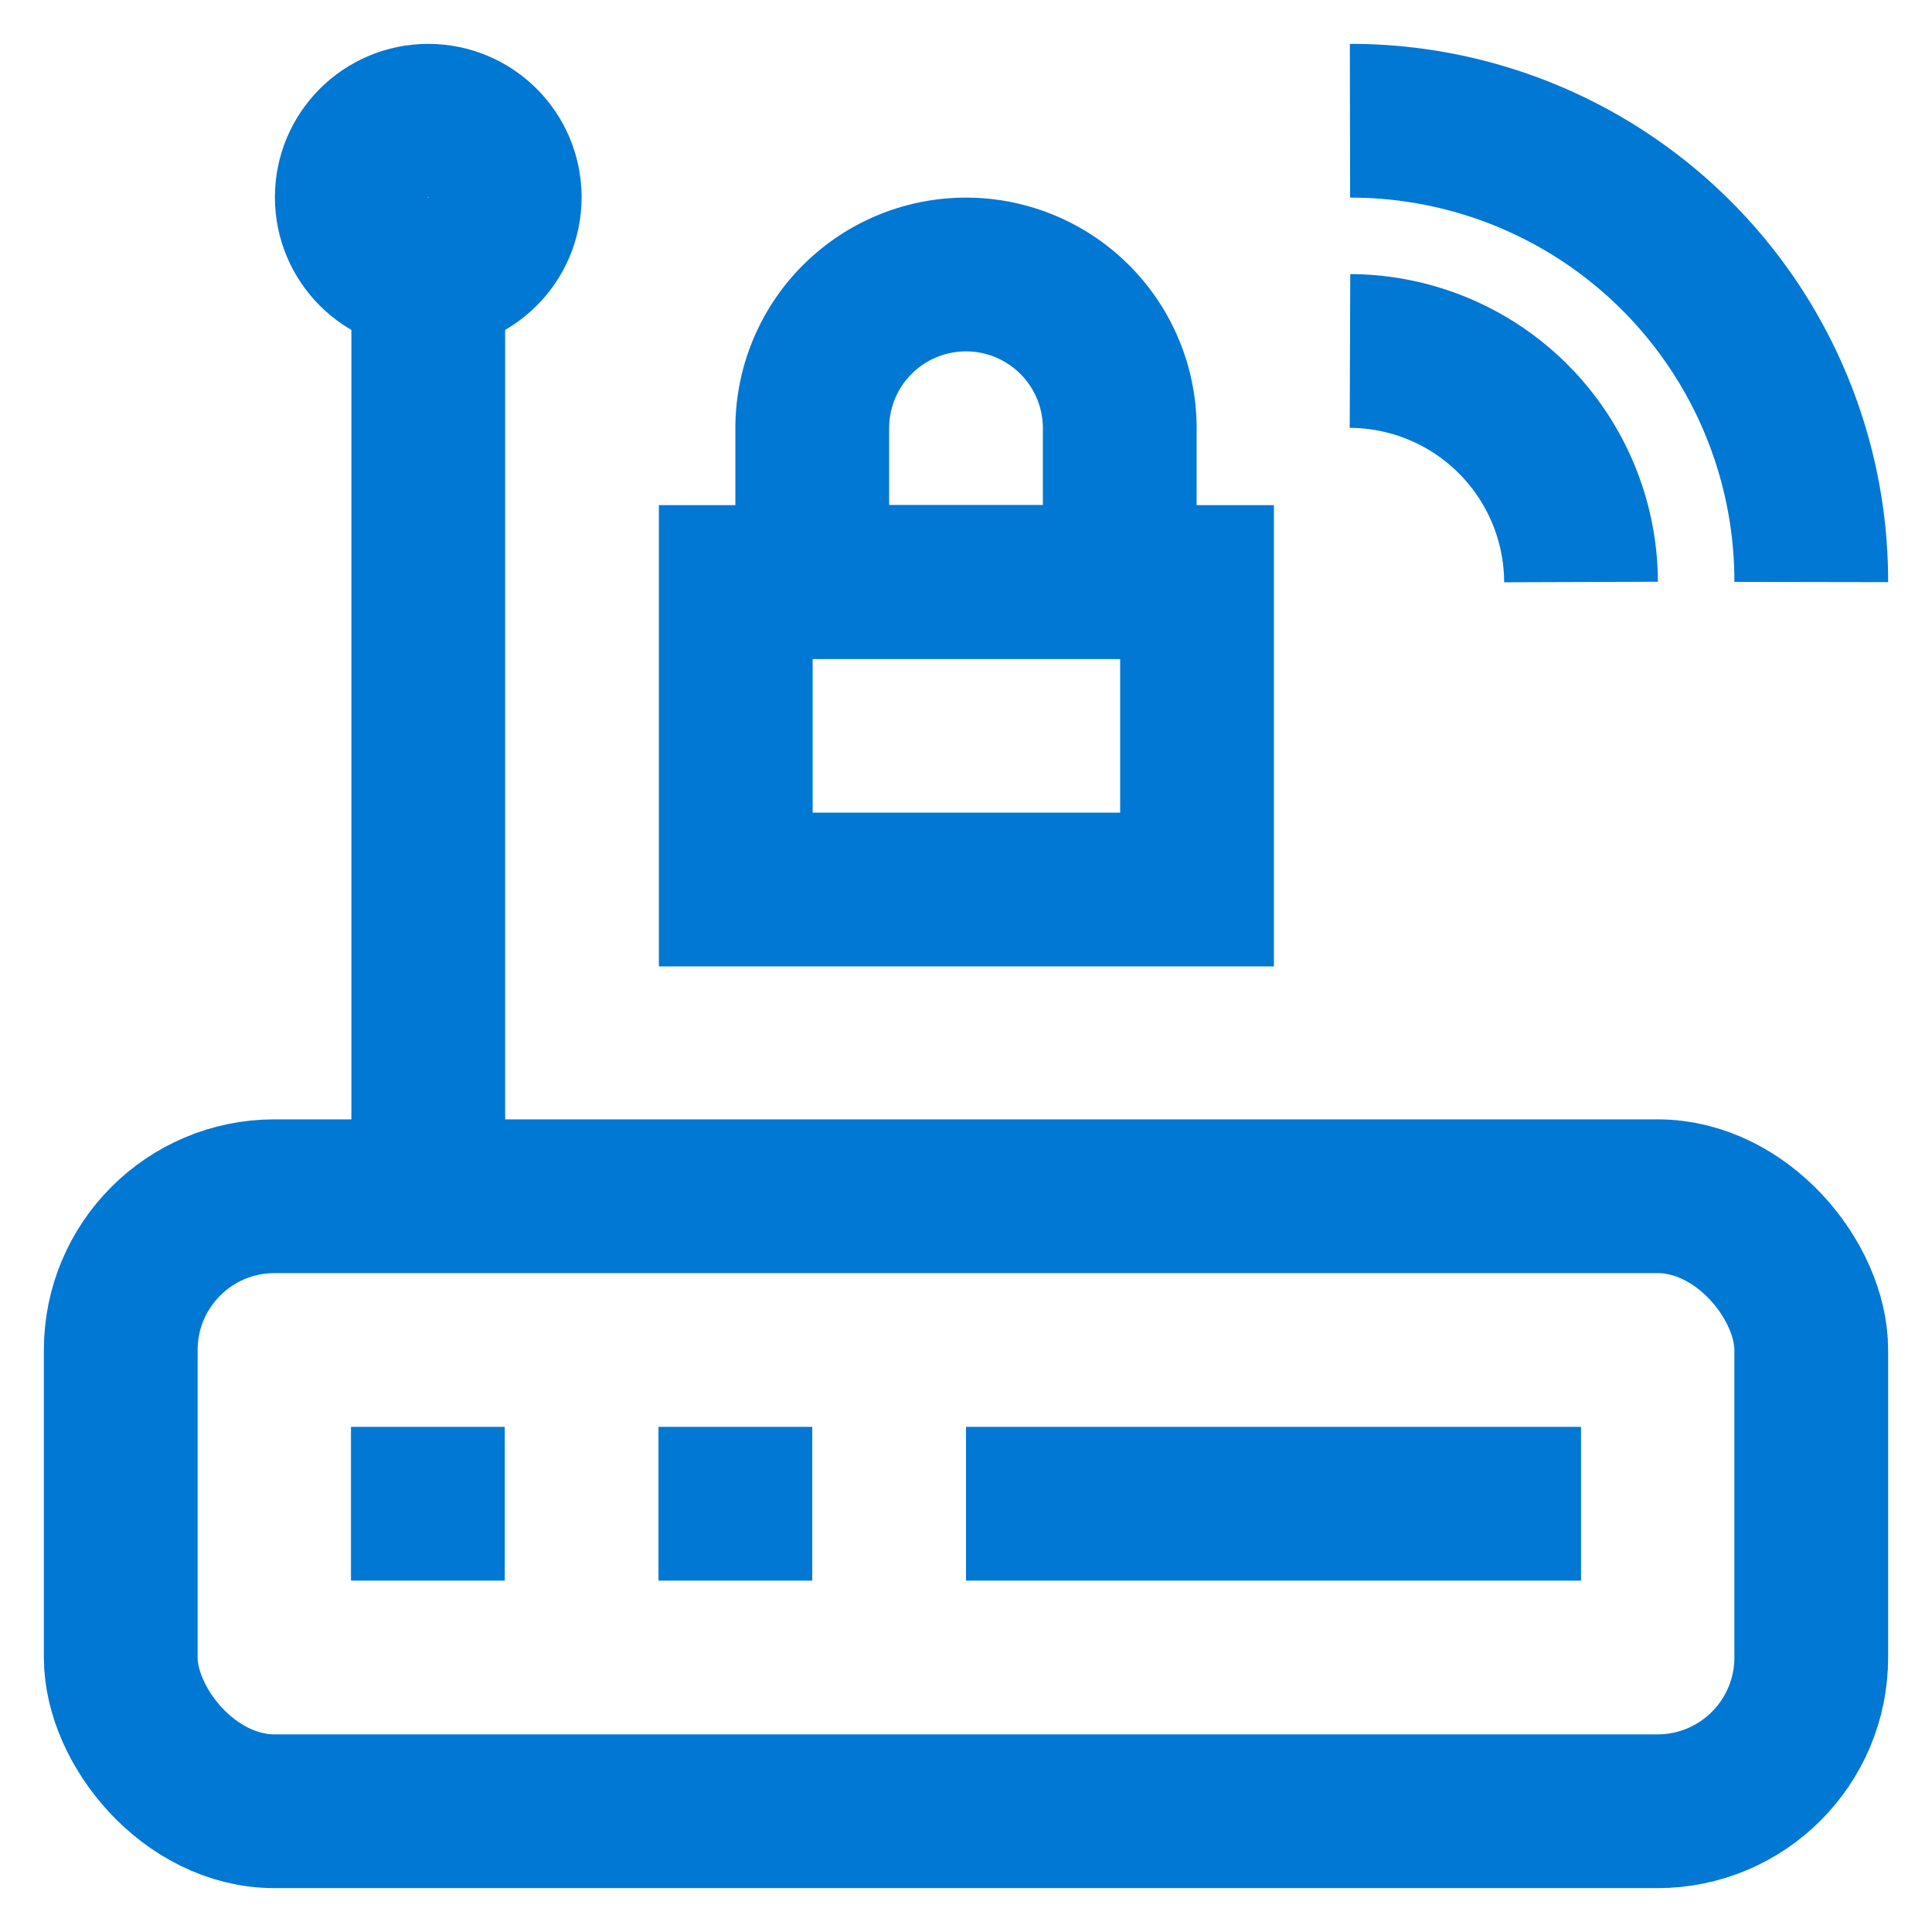
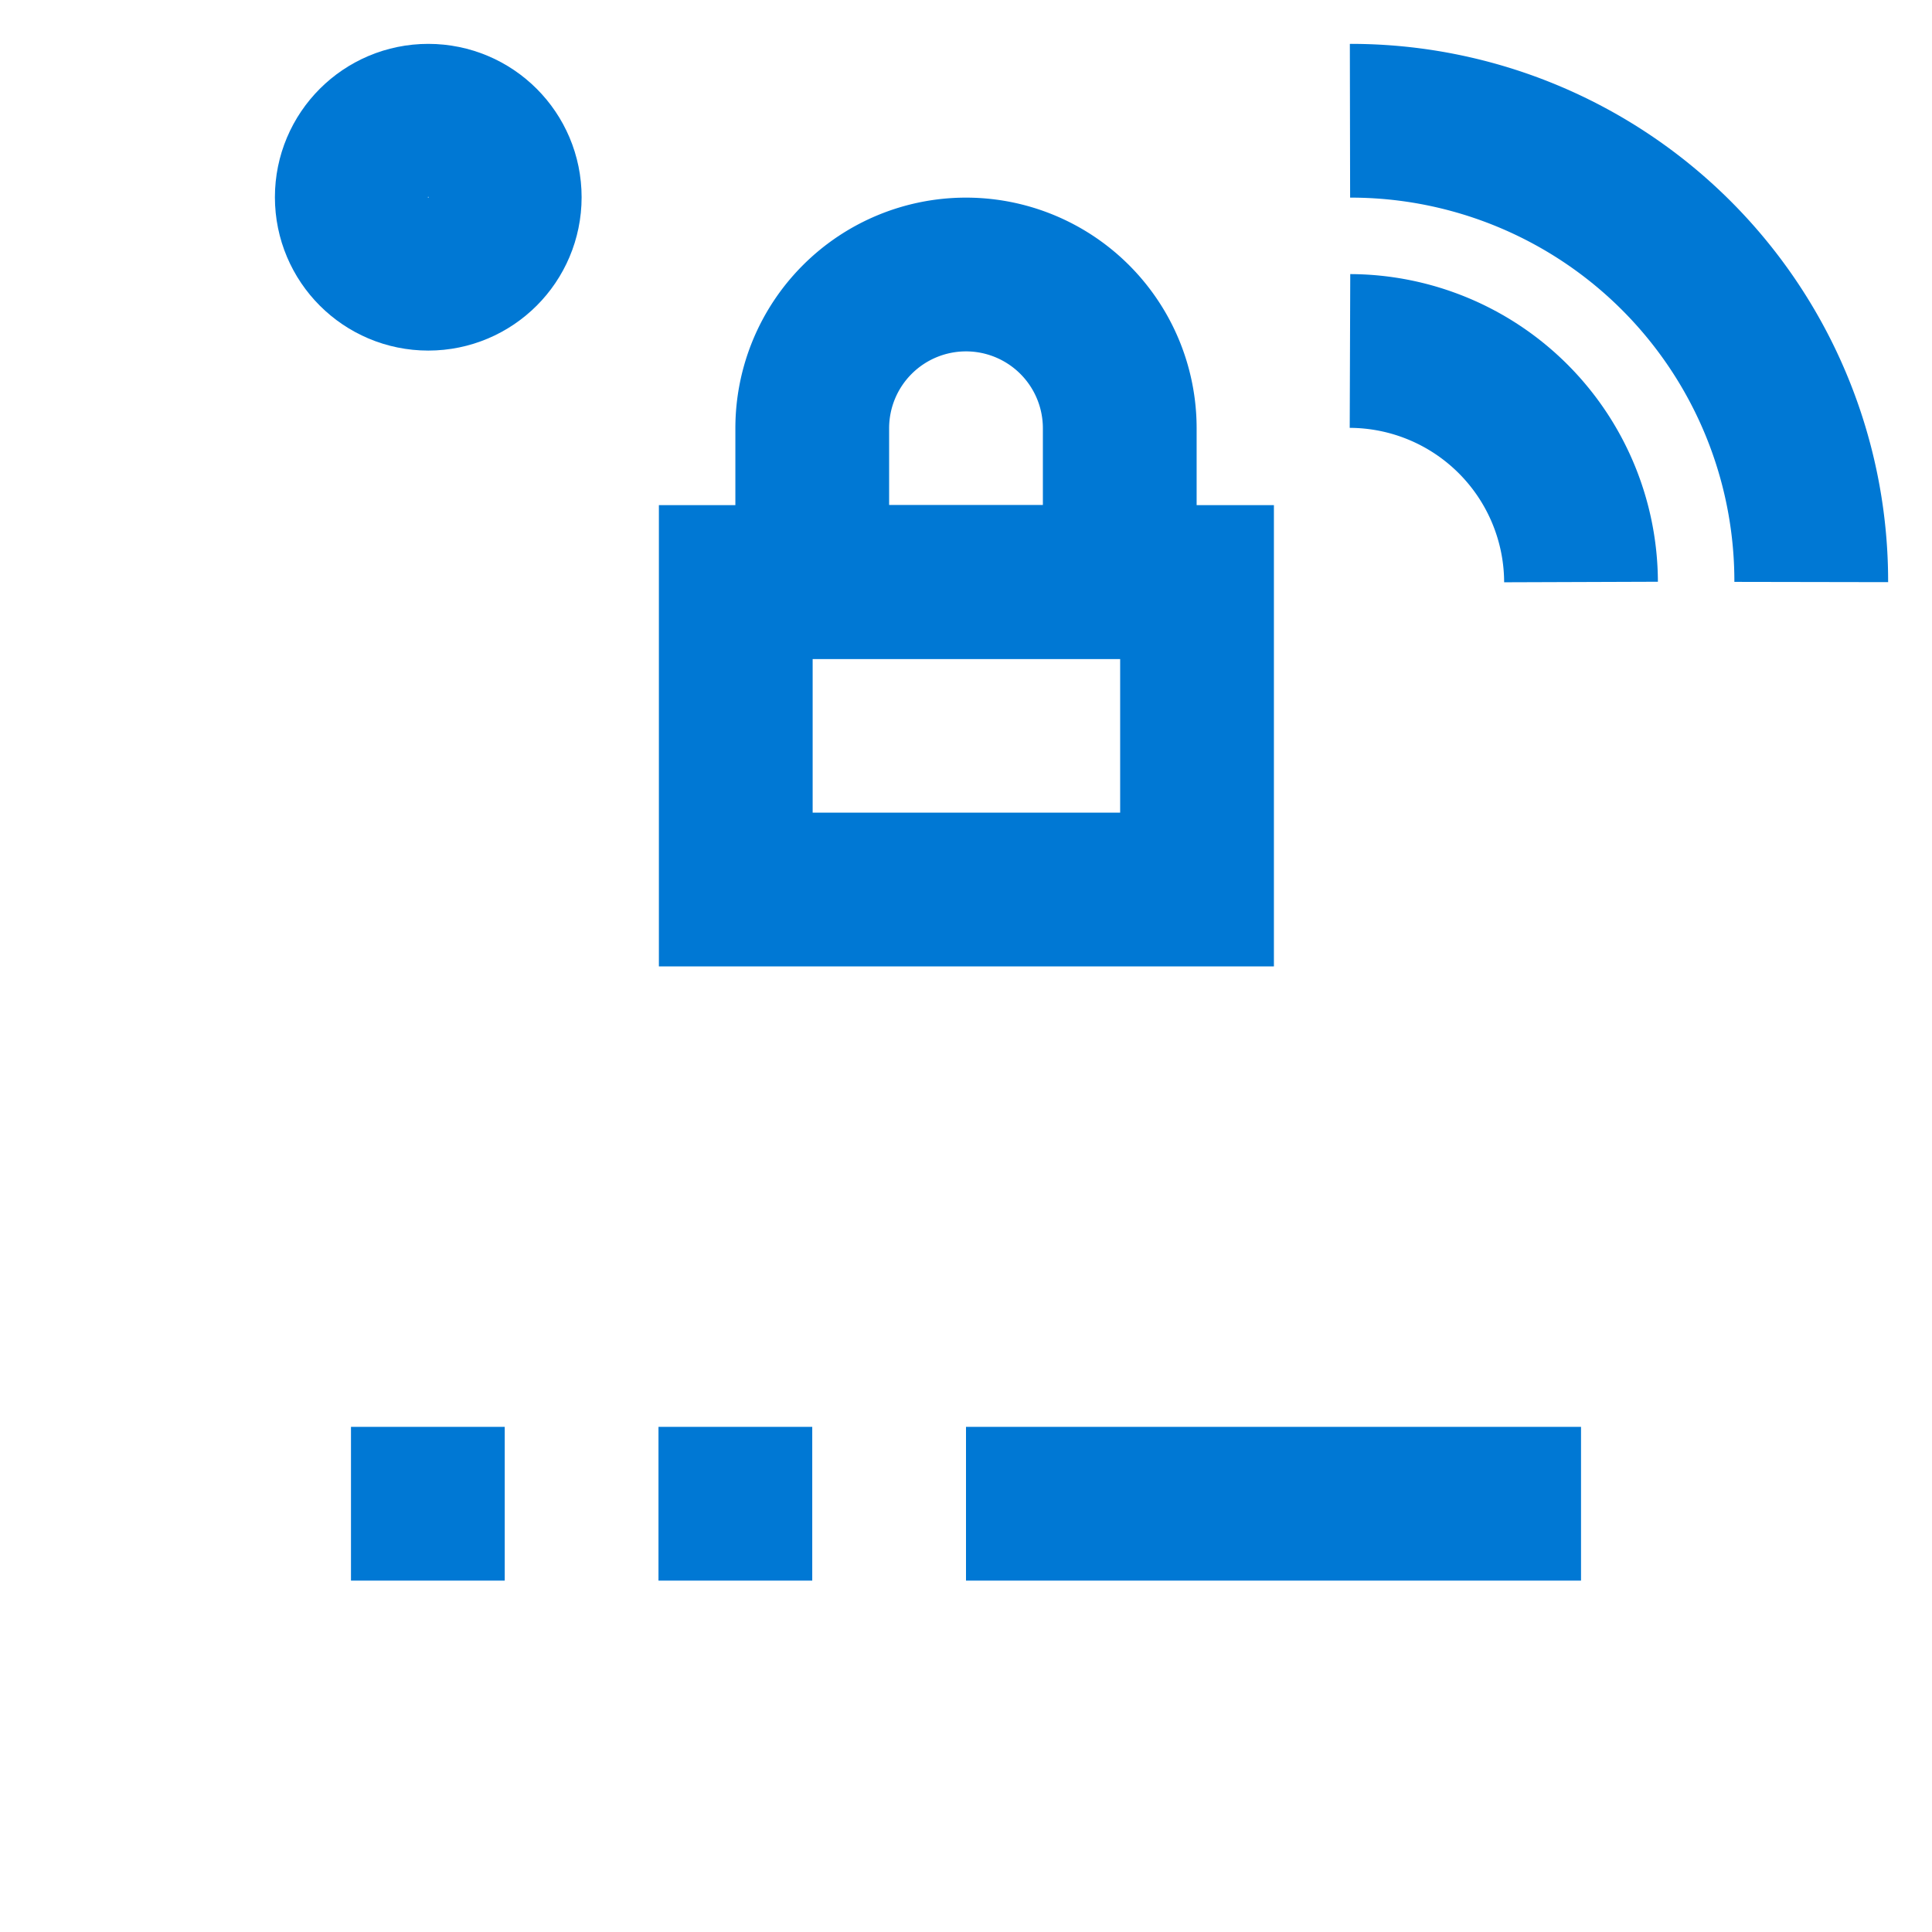
<svg xmlns="http://www.w3.org/2000/svg" width="800px" height="800px" viewBox="0 0 24 24" id="Layer_1" data-name="Layer 1">
  <defs>
    <style>.cls-1{fill:none;stroke:#0078D4;stroke-miterlimit:10;stroke-width:1.91px;}</style>
  </defs>
-   <rect class="cls-1" x="1.5" y="14.86" width="21" height="7.64" rx="1.91" />
-   <line class="cls-1" x1="5.32" y1="3.41" x2="5.32" y2="14.86" />
  <line class="cls-1" x1="4.36" y1="18.68" x2="6.27" y2="18.68" />
  <line class="cls-1" x1="8.18" y1="18.68" x2="10.09" y2="18.68" />
  <line class="cls-1" x1="12" y1="18.68" x2="19.64" y2="18.68" />
  <rect class="cls-1" x="9.14" y="7.23" width="5.73" height="3.82" />
  <path class="cls-1" d="M12,3.41h0a1.91,1.91,0,0,1,1.91,1.91V7.23a0,0,0,0,1,0,0H10.09a0,0,0,0,1,0,0V5.32A1.91,1.91,0,0,1,12,3.41Z" />
  <circle class="cls-1" cx="5.32" cy="2.45" r="0.95" />
  <path class="cls-1" d="M16.77,4.36a2.88,2.88,0,0,1,2.87,2.87" />
  <path class="cls-1" d="M16.77,1.5A5.72,5.72,0,0,1,22.5,7.23" />
</svg>